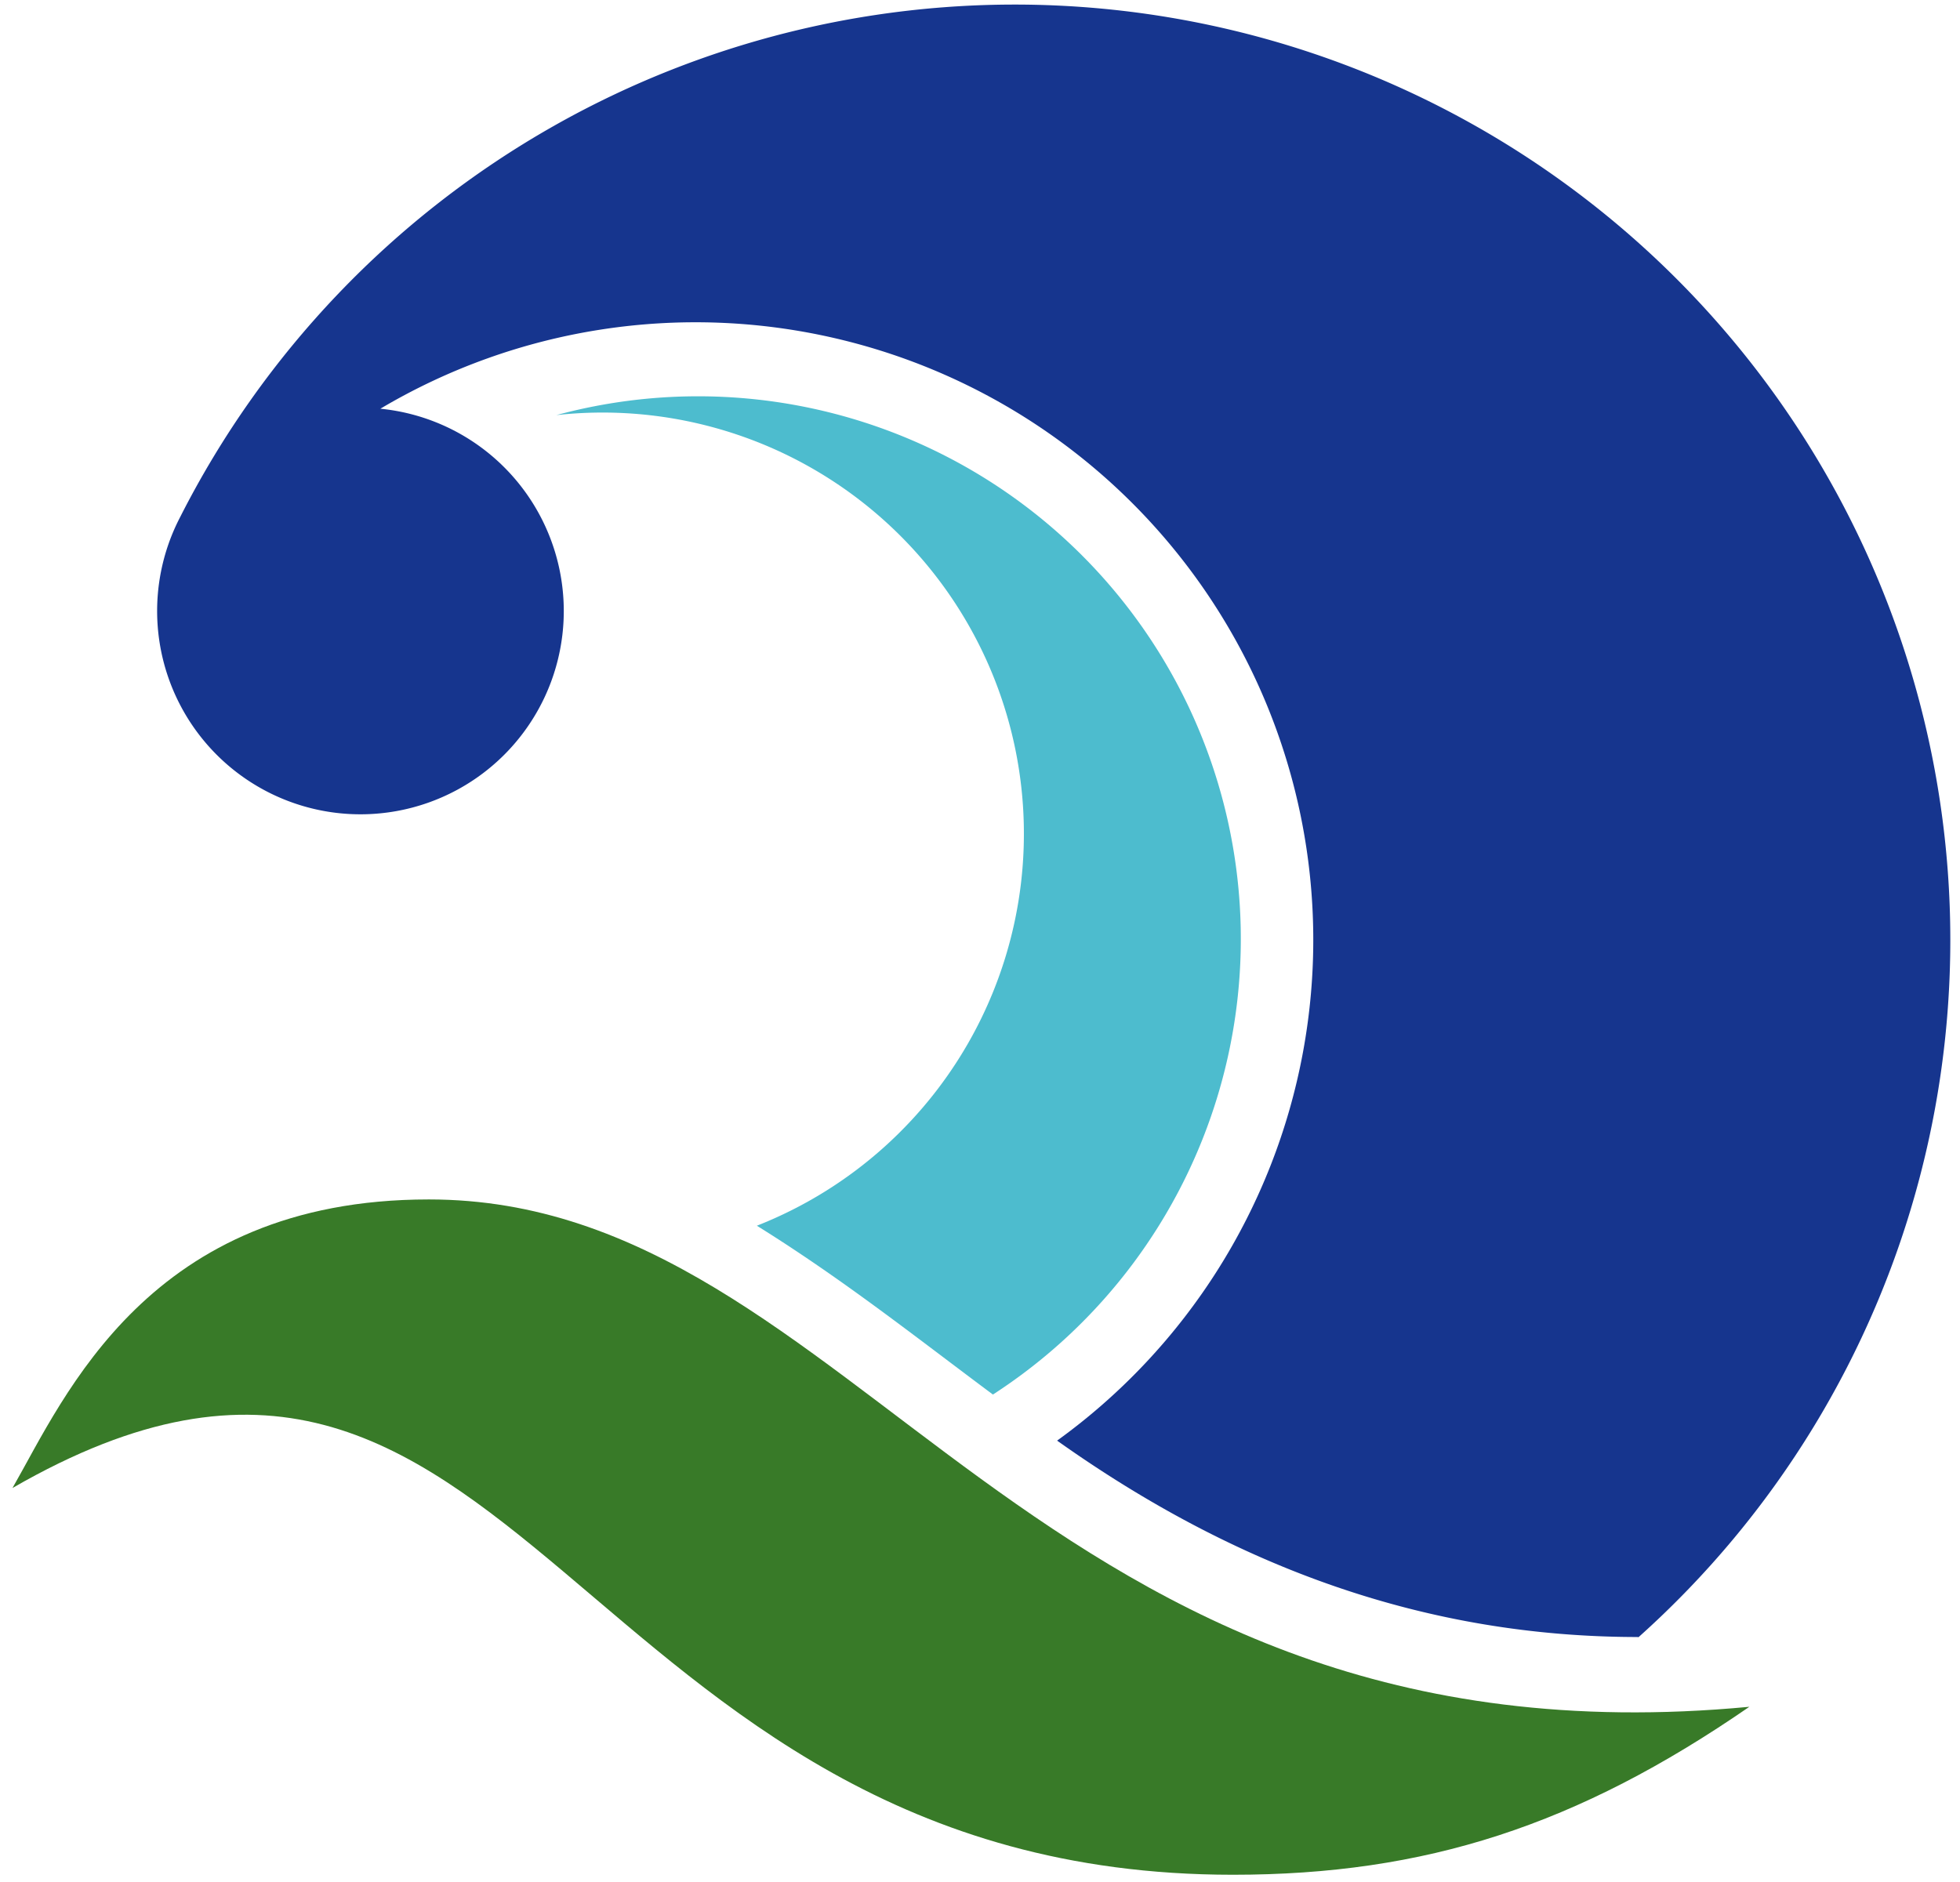
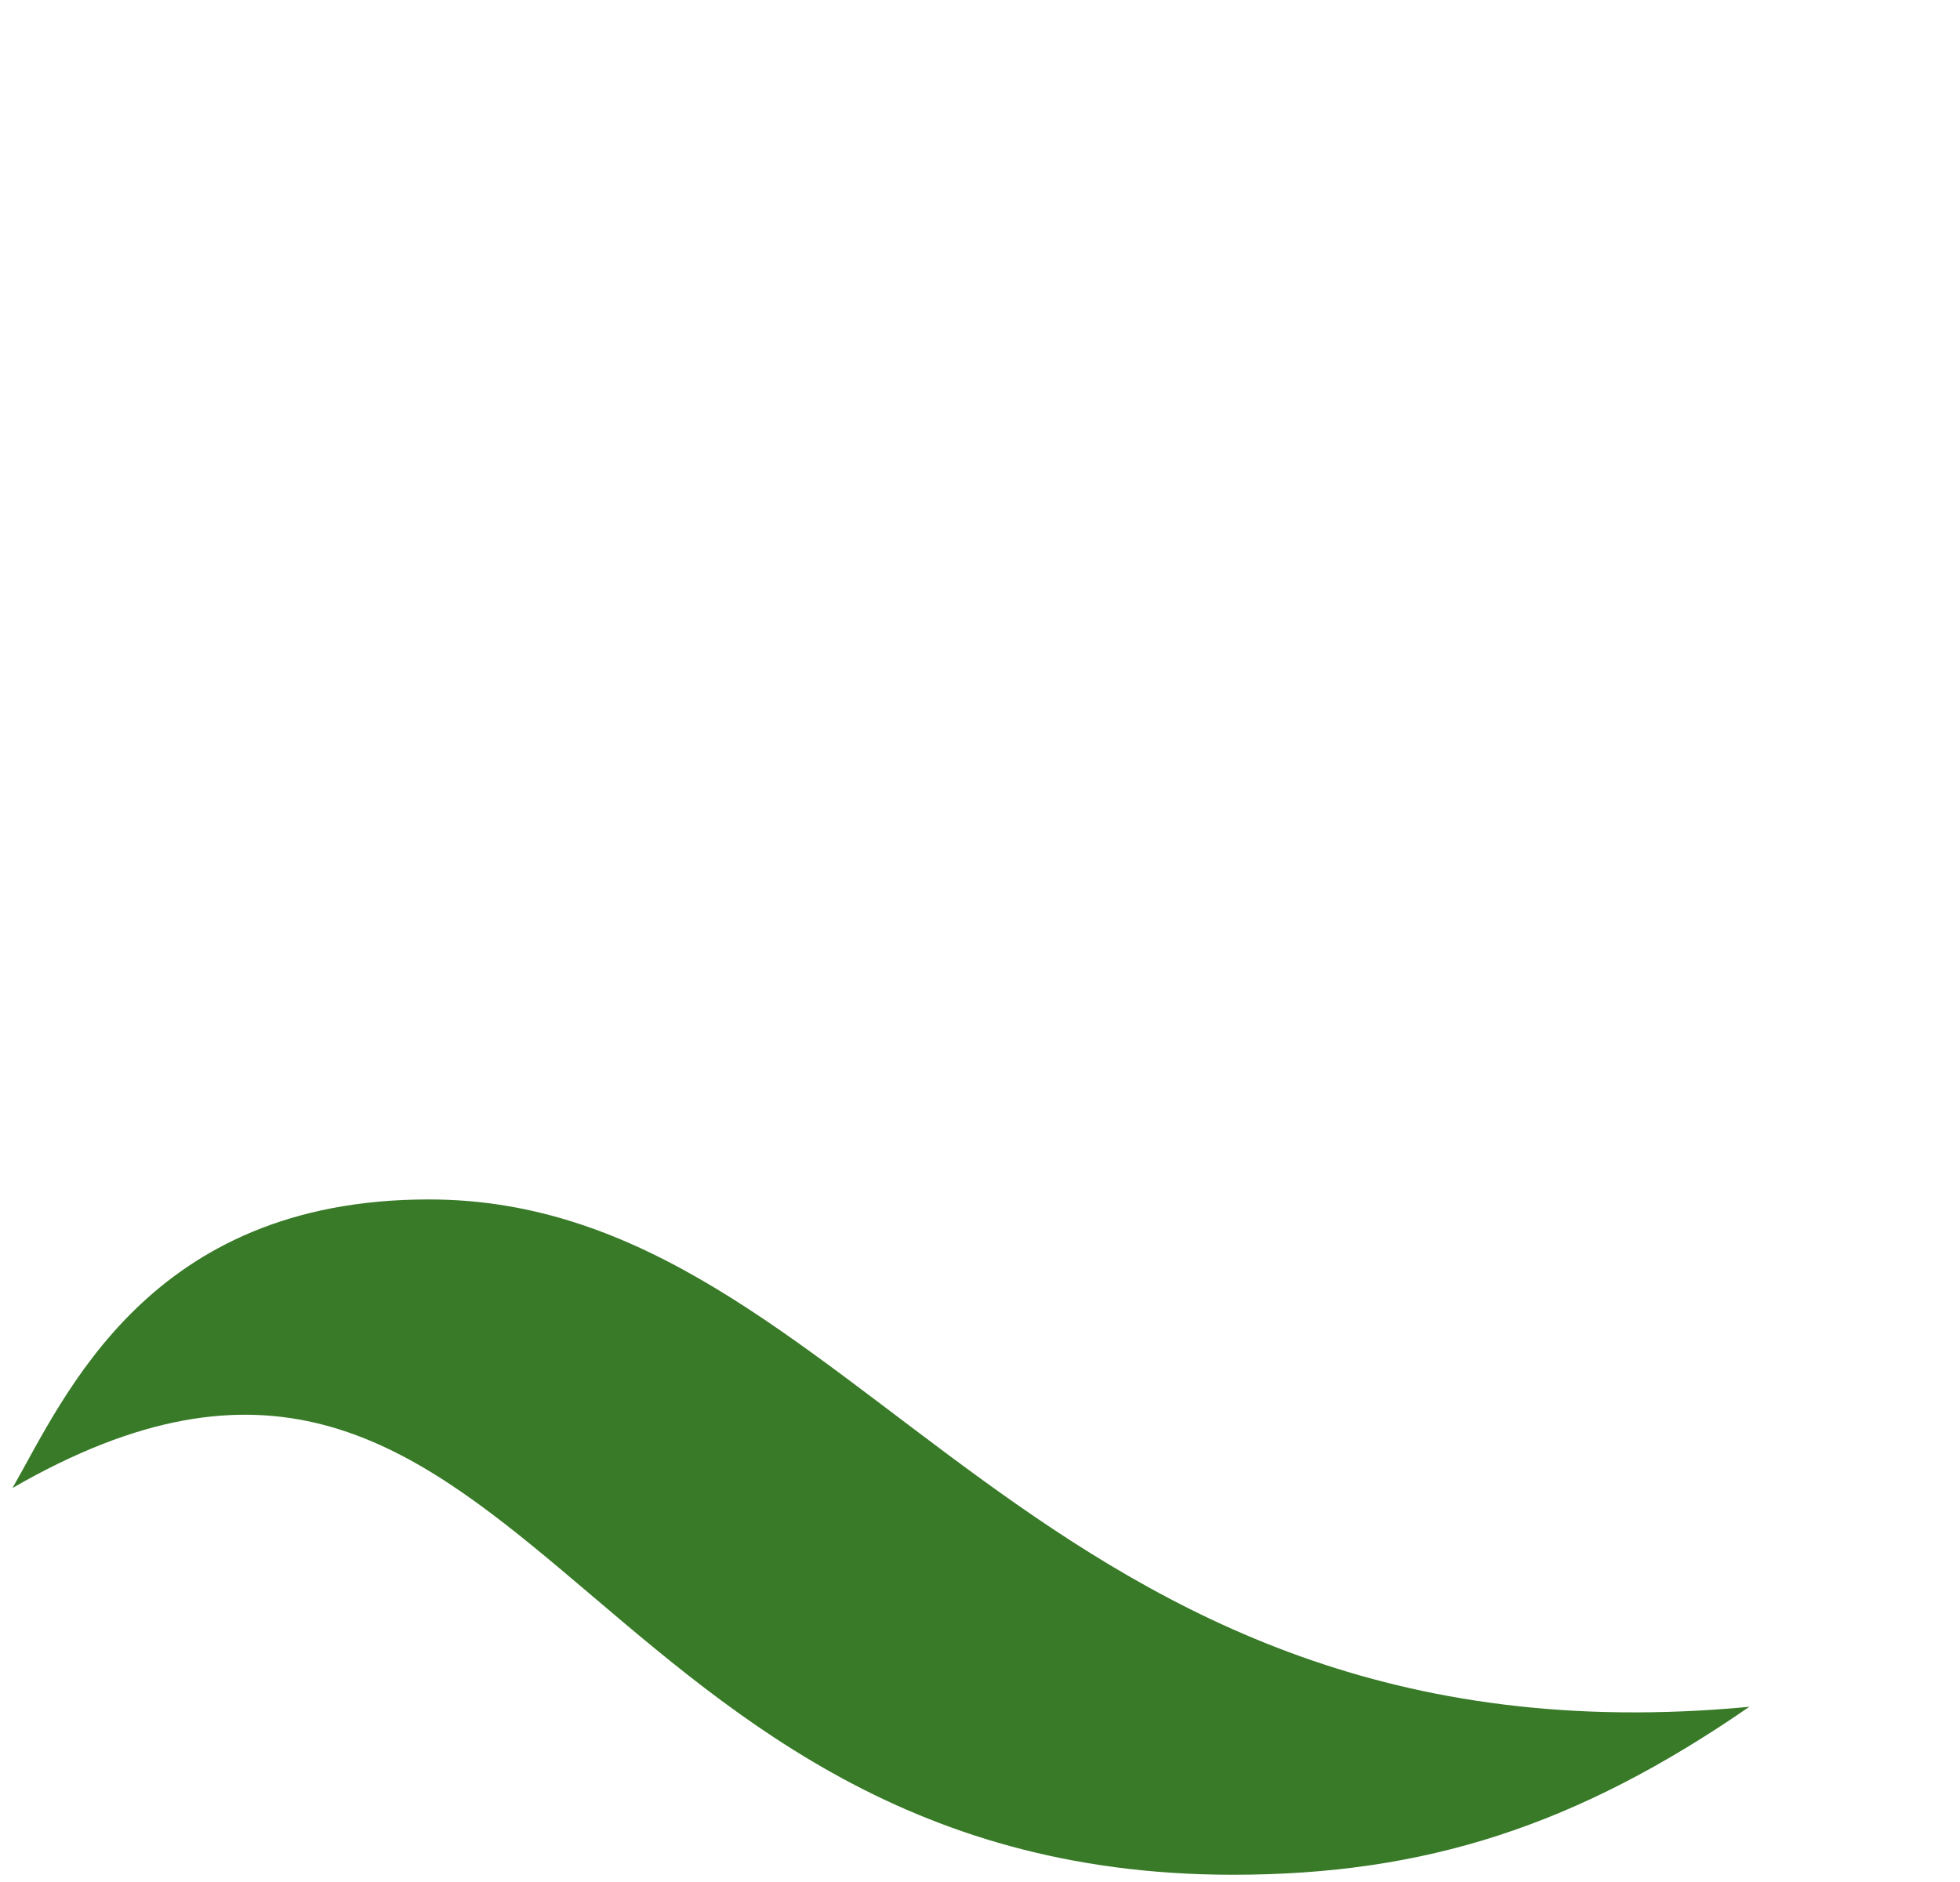
<svg xmlns="http://www.w3.org/2000/svg" width="455" height="437" viewBox="22 32 455 437" version="1.2">
-   <path d="m402.3 412.2a217.2 217.2 0 1 0-338.5-260.1 47.2 47.2 0 1 0 46.5-25.2 143.4 143.4 0 0 1 157.1 239.6c41.8 29.7 86 45.6 134.9 45.6z" fill="#16358e" />
-   <path d="m151 128.4a97.8 97.8 0 0 1 46.7 188.2c20.1 12.5 37.2 26.1 54.8 39.2a126 126 0 0 0-101.4-227.4z" fill="#4dbcce" />
  <path d="m121.6 310.5c99.8 0 139.5 133.6 306.5 117.8-40 27.6-75.2 39-119.9 39-154.5 0-165.5-157.8-283.3-89.8 12.2-21.3 31.6-67 96.6-67z" fill="#387a28" />
</svg>